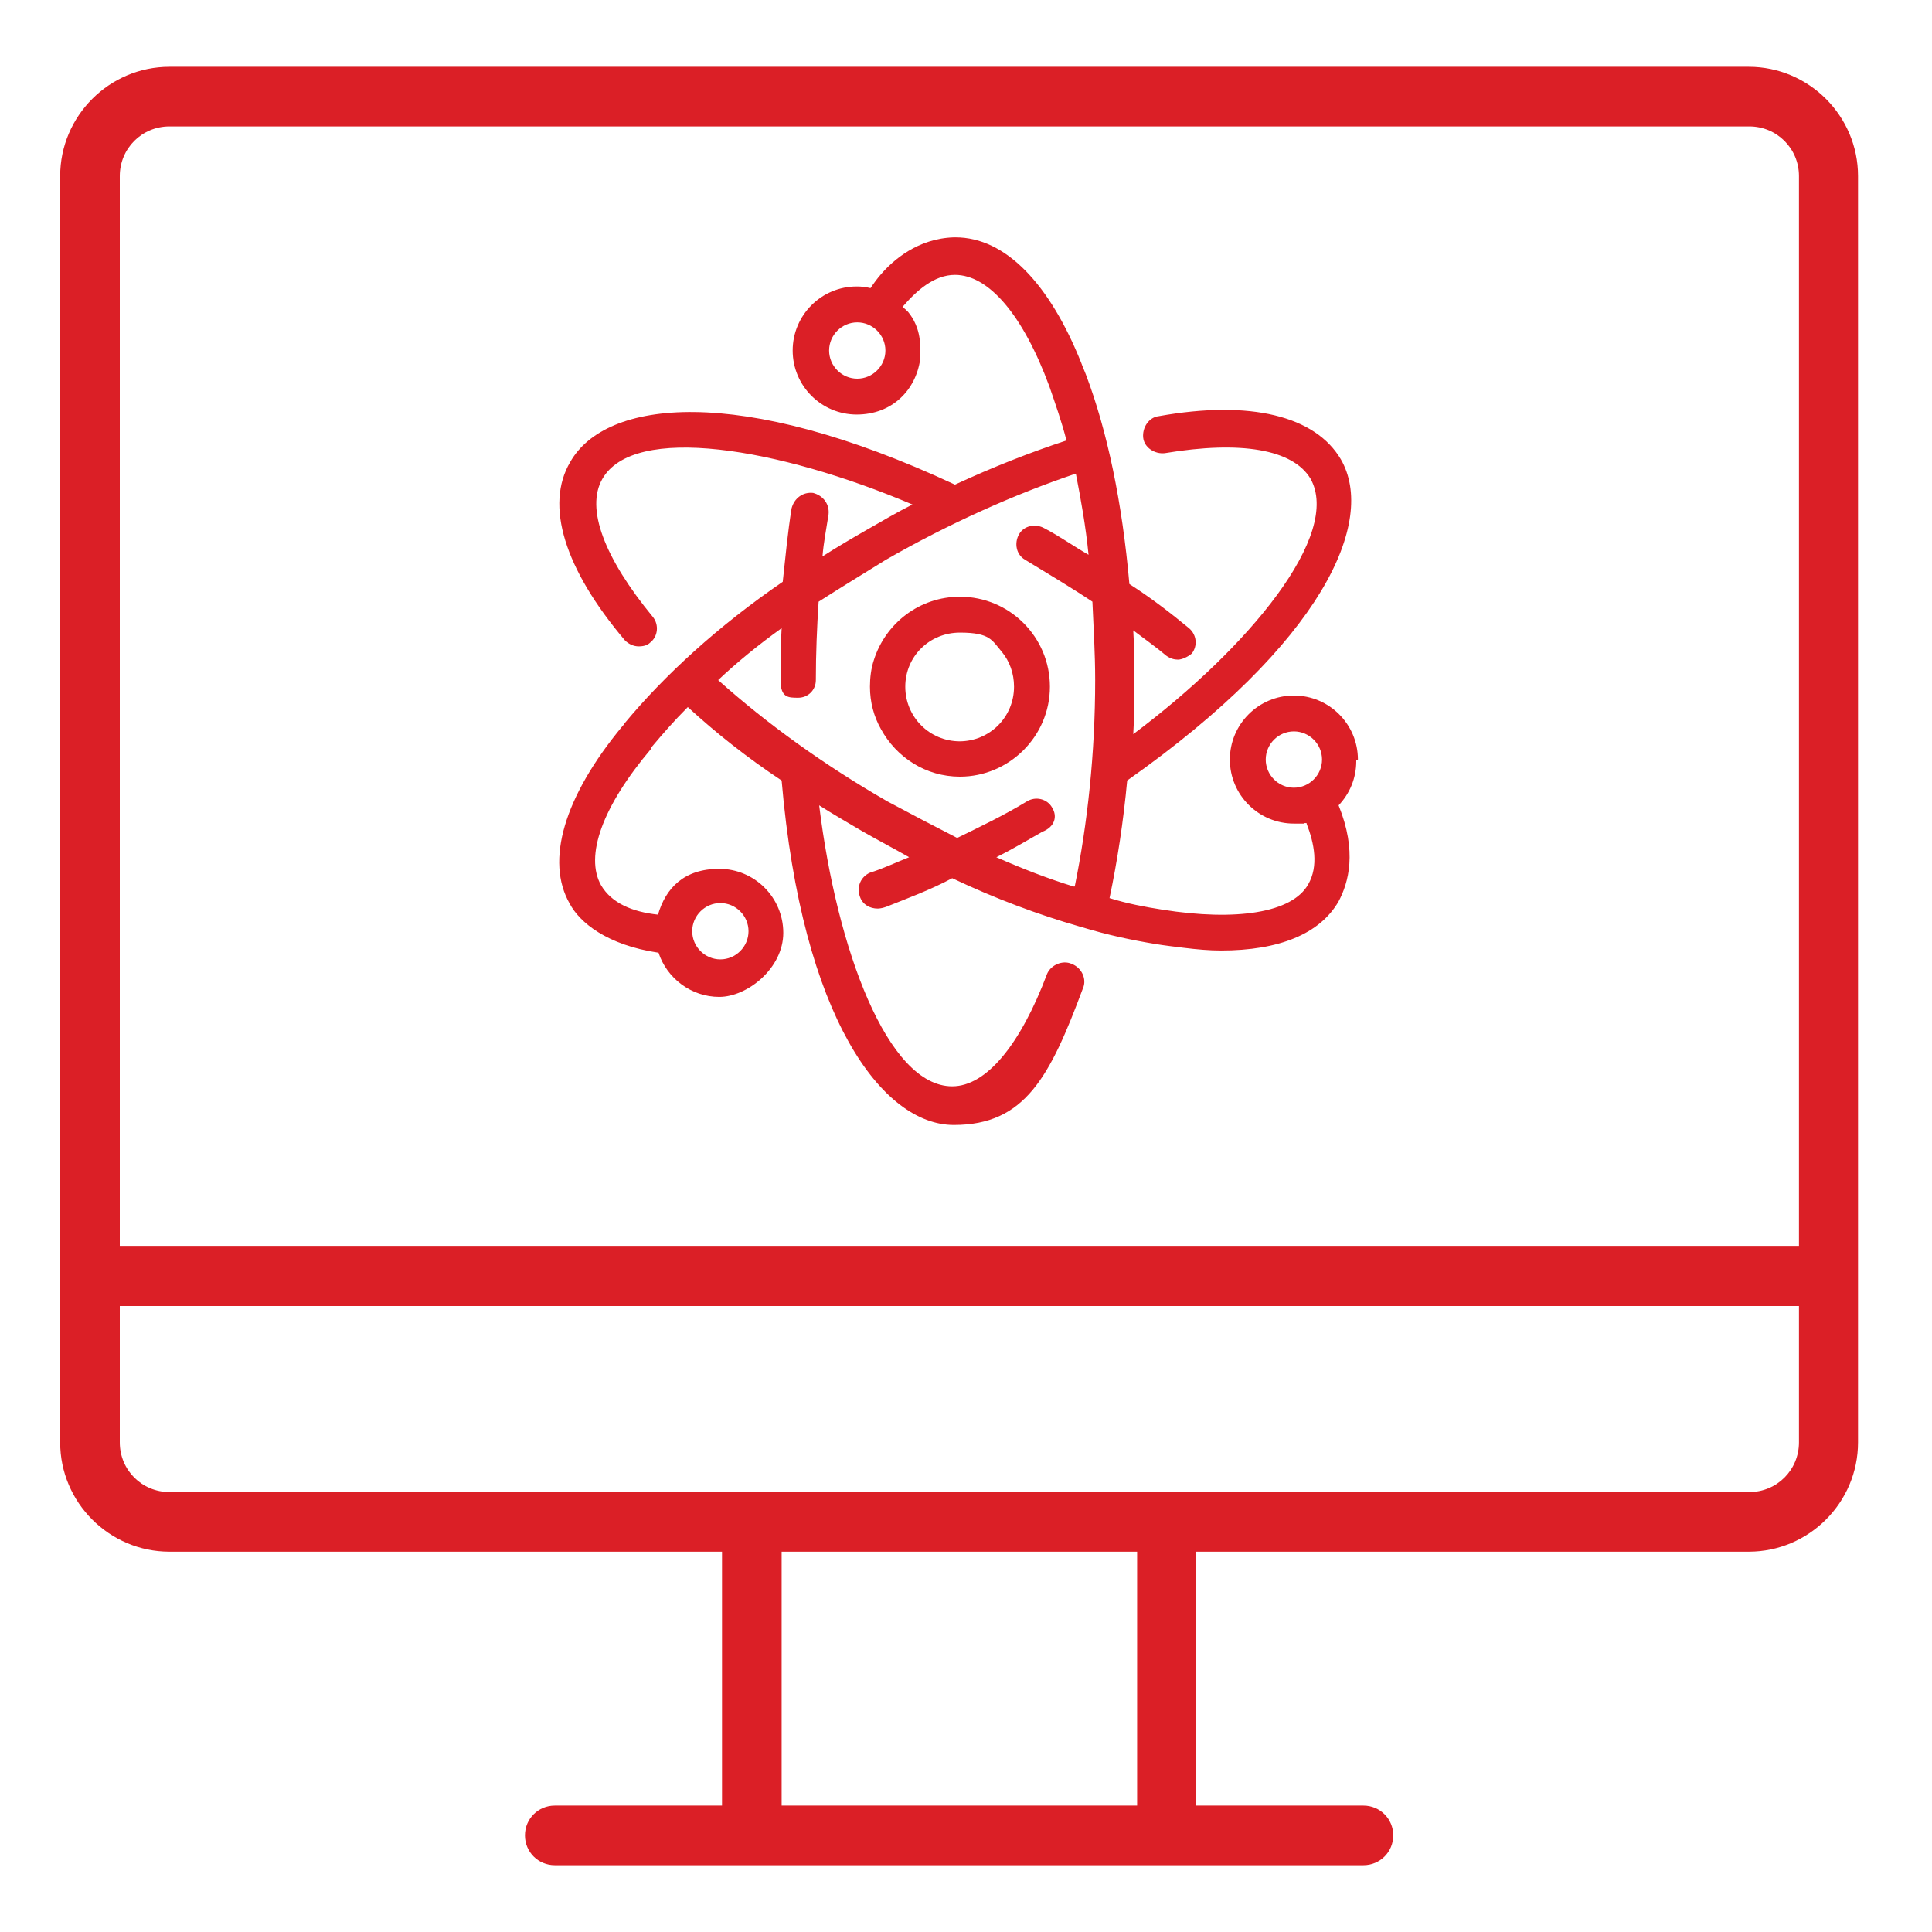
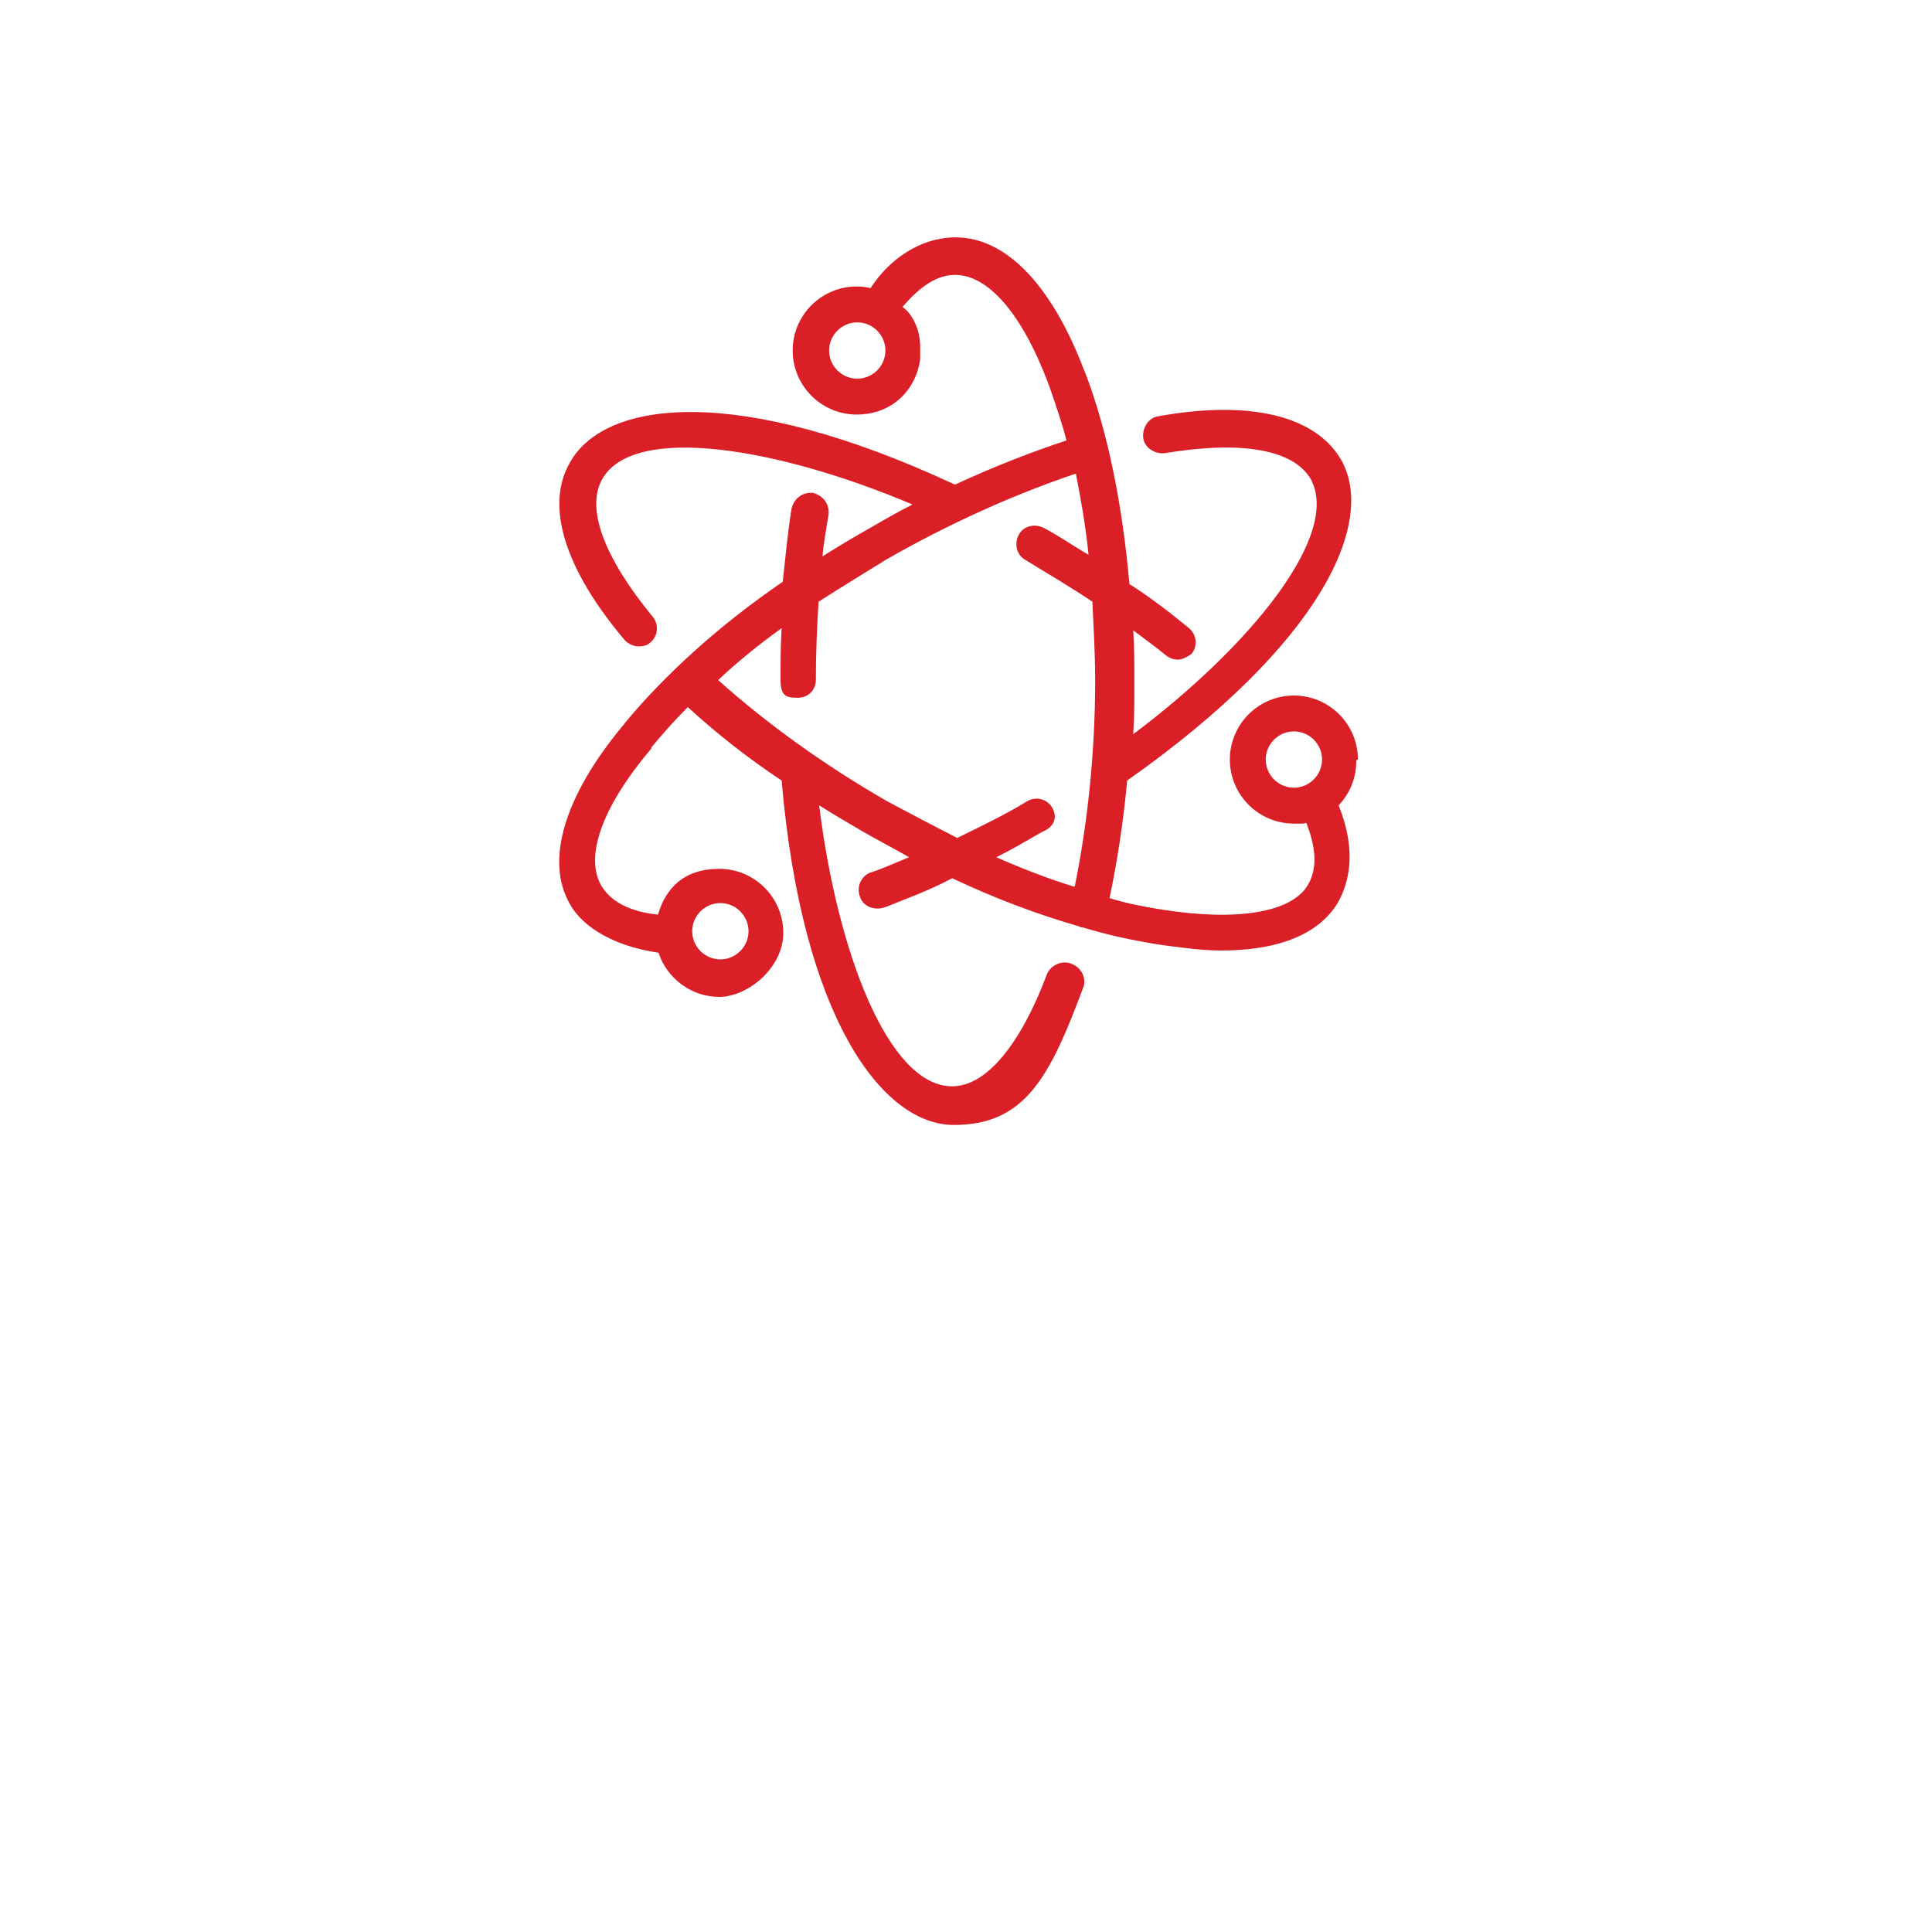
<svg xmlns="http://www.w3.org/2000/svg" id="Layer_3" version="1.1" viewBox="0 0 350 350">
  <defs>
    <style>
      .st0 {
        fill: #db1f26;
      }
    </style>
  </defs>
-   <path class="st0" d="M316.8,12.1H30.7c-10.9,0-19.8,8.9-19.8,19.8v229.4c0,10.9,8.9,19.8,19.8,19.8h100.1v46h-30.3c-3,0-5.4,2.4-5.4,5.4s2.4,5.4,5.4,5.4h146.5c3,0,5.4-2.4,5.4-5.4s-2.4-5.4-5.4-5.4h-30.3v-46h100.1c10.9,0,19.8-8.9,19.8-19.8V31.9c0-10.9-8.9-19.8-19.8-19.8ZM206,327.1h-64.4v-46h64.4v46ZM325.9,261.3c0,5-4,9-9,9H30.7c-5,0-9-4-9-9v-24.7h304.2v24.7h0ZM325.9,225.7H21.7V31.9c0-5,4-9,9-9h286.2c5,0,9,4,9,9v193.8h0Z" />
-   <path class="st0" d="M173.9,108.1c-7.3,0-13.5,4.8-15.6,11.5-.5,1.5-.7,3.2-.7,4.8,0,2.8.7,5.4,2,7.7,2.8,5.1,8.1,8.6,14.3,8.6,8.9,0,16.3-7.3,16.3-16.3s-7.3-16.3-16.3-16.3ZM173.9,134.3c-5.5,0-9.9-4.4-9.9-9.9s4.4-9.8,9.9-9.8,5.8,1.4,7.6,3.5c1.4,1.7,2.2,3.9,2.2,6.3,0,5.5-4.4,9.9-9.9,9.9h0Z" />
  <path class="st0" d="M246,137.6c0-6.4-5.2-11.6-11.6-11.6s-11.6,5.2-11.6,11.6,5.2,11.6,11.6,11.6,1.8,0,2.3,0c0,0,0,0,0,0-.3,0-.6,0-.4-.1h.4s0,0,0,.1c.7,0,1.8,0,0,0,1.4,3.6,2.2,7.7.3,11-2.9,5.2-13.1,6.7-26.4,4.6-3.2-.5-6.4-1.1-9.6-2.1,1.4-6.6,2.5-13.8,3.2-21.3,35.5-25,45.2-47,38.7-58.2-4.6-7.8-16.3-10.8-33-7.8-1.8.2-3,2.1-2.8,3.9.2,1.8,2.1,3,3.9,2.8,13.8-2.3,23.2-.7,26.4,4.6,5.7,10.1-11,30.5-32.1,46.3.2-3.2.2-6.2.2-9.4s0-6.4-.2-9.4c2.1,1.6,4.1,3,6,4.6.7.5,1.4.7,2.1.7s1.8-.5,2.5-1.1c1.1-1.4.9-3.4-.5-4.6-3.4-2.8-6.9-5.5-10.8-8-1.3-14.8-4-27.7-7.9-38-.3-.8-.6-1.4-.8-2-5.7-14.3-13.7-22.8-22.8-22.8,0,0-.2,0-.3,0,0,0,0,0,0,0-6.5.2-11,4.1-13.3,6.8-.6.7-1.2,1.5-1.8,2.4-.8-.2-1.6-.3-2.5-.3-6.4,0-11.6,5.2-11.6,11.6s5.2,11.6,11.6,11.6,10.7-4.4,11.5-10c0-.3,0-.6,0-.8,0-.2,0-.4,0-.6,0-.1,0-.2,0-.3,0-.3,0-.6,0-.8-.1-3.1-1.3-5-2.2-6.1-.3-.3-.6-.6-1-.9,2.5-2.9,5.7-5.8,9.5-5.8,6.1,0,12.3,7.2,17.1,20.2,1,2.9,2.3,6.6,3.1,9.8-6.4,2.1-13.3,4.8-20.2,8-39.2-18.3-63.3-15.4-69.7-4.1-4.6,7.8-1.1,19.3,9.9,32.3.7.7,1.6,1.1,2.5,1.1s1.6-.2,2.1-.7c1.4-1.1,1.6-3.2.5-4.6-8.9-10.8-12.2-19.7-9.2-25,5.7-10.1,31.9-5.7,56.2,4.6-2.8,1.4-5.5,3-8.3,4.6s-5.5,3.2-8,4.8c.2-2.5.7-5,1.1-7.6.2-1.8-.9-3.4-2.8-3.9-1.8-.2-3.4.9-3.9,2.8-.7,4.4-1.1,8.7-1.6,13.3-11.7,8-21.5,17-28.7,25.7,0,.1-.2.3-.3.4-10.7,12.9-14,24.5-9.6,32.2,1.8,3.4,6.7,7.5,16.1,8.9,1.5,4.6,5.9,8,11,8s11.6-5.2,11.6-11.6-5.2-11.6-11.6-11.6-9.7,3.5-11.1,8.3c-4.7-.5-8.4-2.1-10.3-5.3-3-5.3.2-14.3,9.1-24.8,0,0,0-.1,0-.2,2.1-2.5,4.1-4.8,6.6-7.3,5,4.6,10.8,9.2,17,13.3,3.7,43.1,18.3,62.4,31.2,62.4s17.4-8.7,23.4-24.8c.7-1.6-.2-3.7-2.1-4.4-1.6-.7-3.7.2-4.4,1.8-4.8,12.8-11,20.4-17.2,20.4-11.7,0-20.9-24.8-24.1-50.9,2.5,1.6,5.3,3.2,8,4.8,2.8,1.6,5.5,3,8.3,4.6-2.3.9-4.8,2.1-7.1,2.8-1.6.7-2.5,2.5-1.8,4.4.5,1.4,1.8,2.1,3.2,2.1,0,0,.7,0,1.5-.3,4-1.6,8.1-3.1,12-5.2,7.8,3.7,15.6,6.6,22.9,8.7.2,0,.2.2.5.2h.2c4.6,1.4,8.9,2.3,13.1,3,1.8.3,3.6.5,5.2.7,2.4.3,4.7.5,6.8.5,10.5,0,17.9-3,21.3-8.9,1.8-3.4,3.4-9,0-17.4,2-2.1,3.2-4.9,3.2-8v-.2ZM155.3,68.6c-2.8,0-5.1-2.3-5.1-5.1s2.3-5.1,5.1-5.1,5.1,2.3,5.1,5.1-2.3,5.1-5.1,5.1ZM130.5,163.6c2.8,0,5.1,2.3,5.1,5.1s-2.3,5.1-5.1,5.1-5.1-2.3-5.1-5.1,2.3-5.1,5.1-5.1ZM194.7,160.6h-.2c-4.6-1.4-9.2-3.2-14-5.3,2.8-1.4,5.5-3,8.3-4.6,2.3-.9,2.8-2.8,1.8-4.4-.9-1.6-3-2.1-4.6-1.1-4.1,2.5-8.5,4.6-12.6,6.6-4.1-2.1-8.5-4.4-12.6-6.6-11.5-6.6-22-14.2-30.7-22,3.4-3.2,7.3-6.4,11.5-9.4-.2,3.2-.2,6.2-.2,9.4s1.4,3.2,3.2,3.2,3.2-1.4,3.2-3.2c0-4.8.2-9.6.5-14.2,3.9-2.5,8-5,12.2-7.6,11.5-6.6,23.4-11.9,34.4-15.6.9,4.6,1.8,9.6,2.3,14.7-2.8-1.6-5.3-3.4-8-4.8-1.6-.9-3.7-.5-4.6,1.1-.9,1.6-.5,3.7,1.1,4.6,4.1,2.5,8.3,5,12.2,7.6.2,4.6.5,9.4.5,14.2,0,13.3-1.4,26.1-3.7,37.4ZM234.4,142.7c-2.8,0-5.1-2.3-5.1-5.1s2.3-5.1,5.1-5.1,5.1,2.3,5.1,5.1-2.3,5.1-5.1,5.1Z" />
</svg>